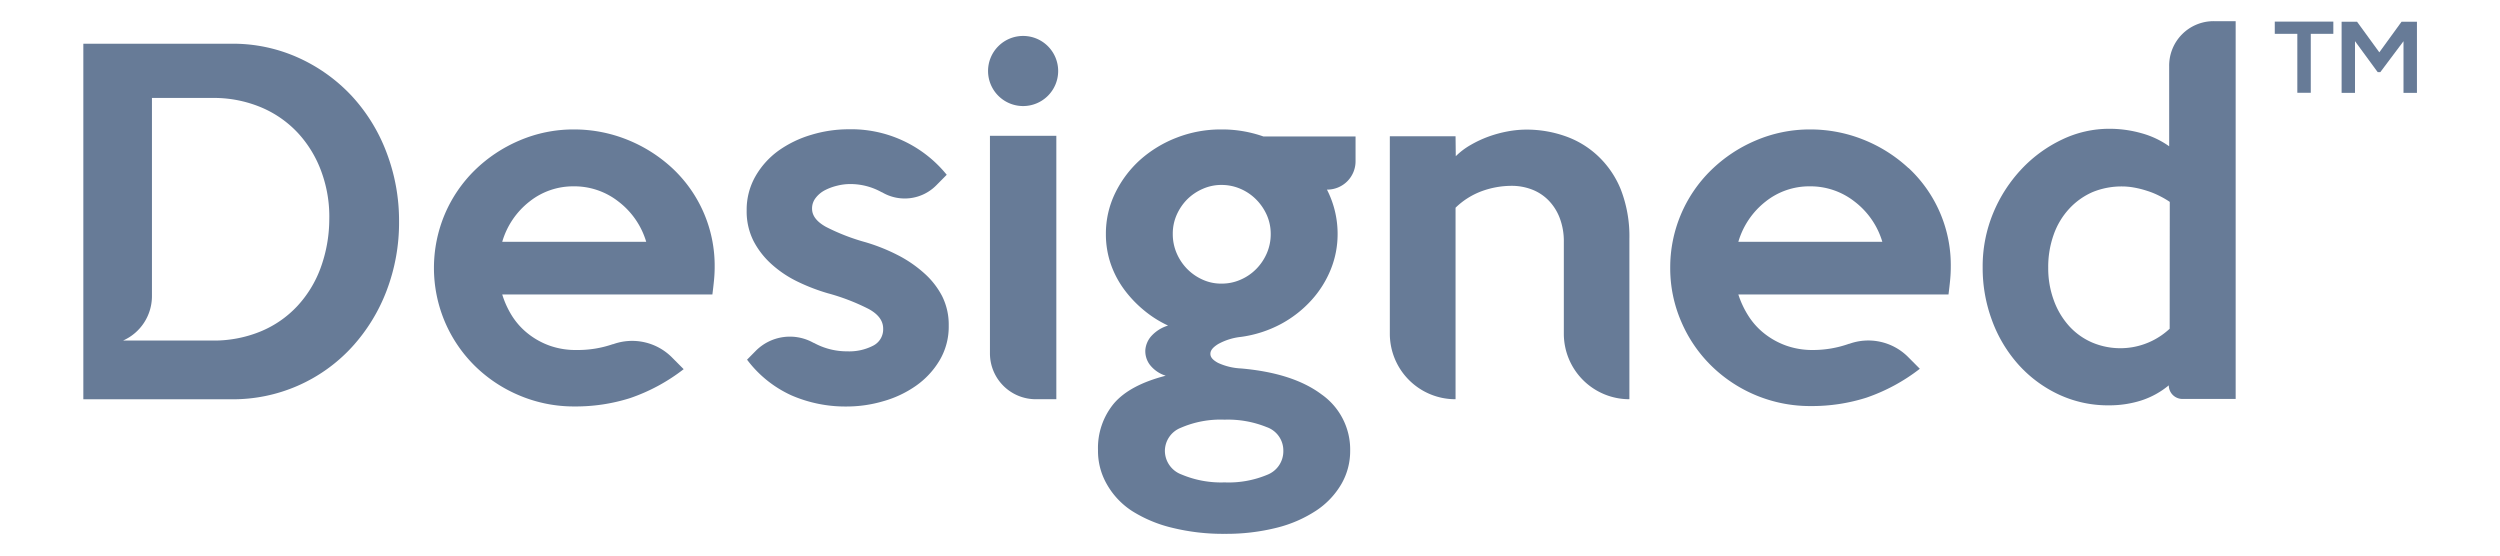
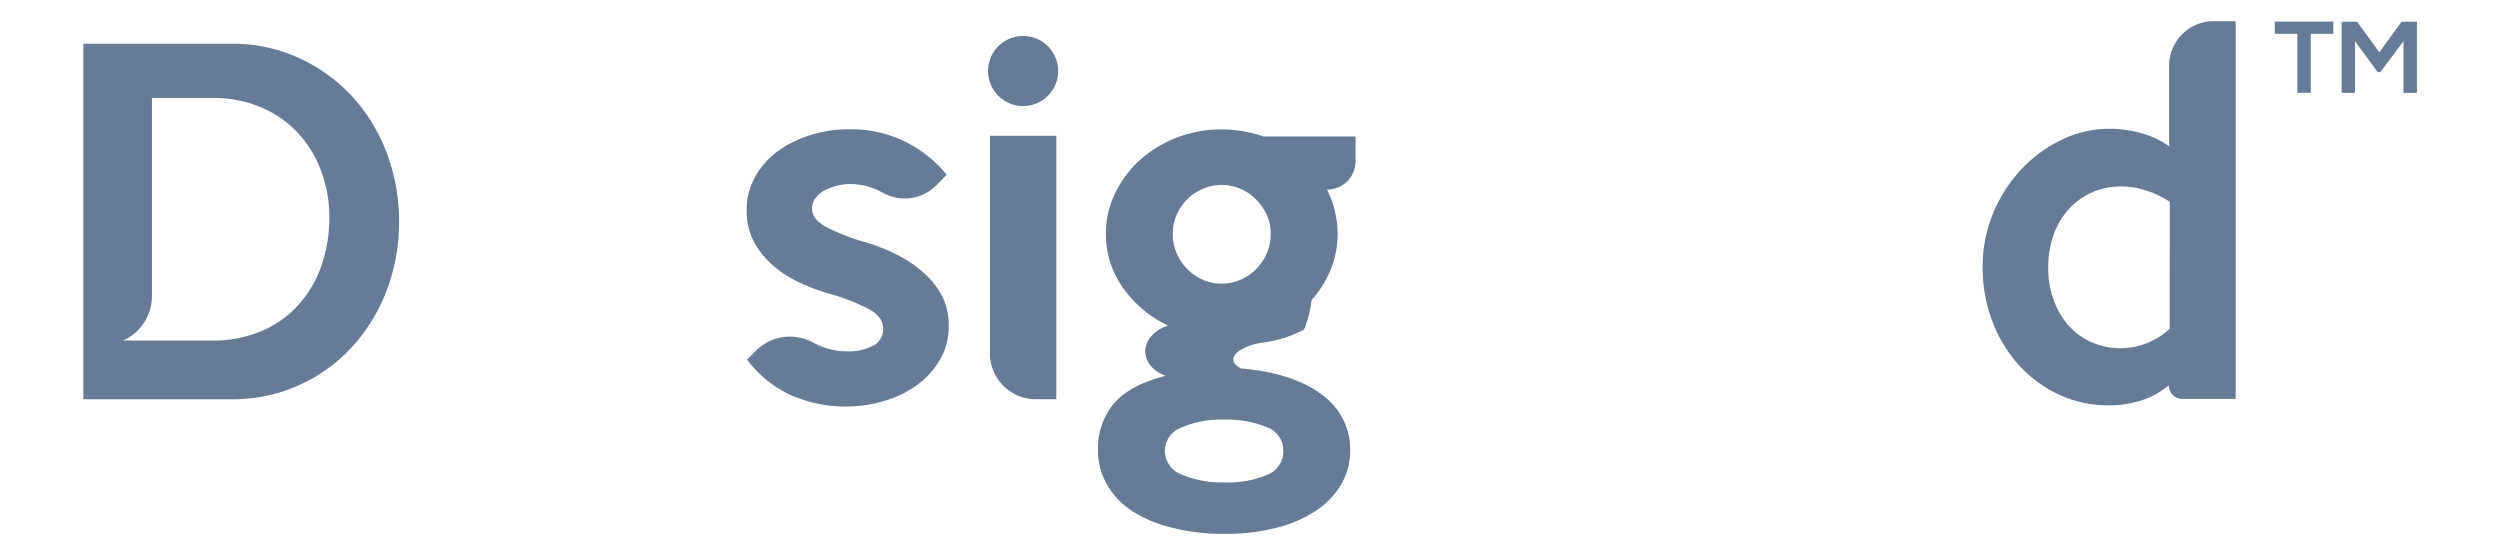
<svg xmlns="http://www.w3.org/2000/svg" id="Designed" viewBox="0 0 450 100">
  <defs>
    <style>.cls-1{fill:#677B97;}</style>
  </defs>
  <title>designed-word</title>
  <g id="_Group_" data-name="&lt;Group&gt;">
    <path id="_Compound_Path_" data-name="&lt;Compound Path&gt;" class="cls-1" d="M63.35,17.31a30,30,0,0,0-9.56-6.88A28.6,28.6,0,0,0,41.67,7.87H15v64H41.67a29.05,29.05,0,0,0,21.68-9.4,31.66,31.66,0,0,0,6.24-10.15,34.3,34.3,0,0,0,2.24-12.44,34.4,34.4,0,0,0-2.24-12.4A31.17,31.17,0,0,0,63.35,17.31ZM57.71,48.23a20.43,20.43,0,0,1-4.2,6.87,18.85,18.85,0,0,1-6.6,4.56,22.14,22.14,0,0,1-8.76,1.64h-16a8.75,8.75,0,0,0,5.2-8V17.63h10.8a22.11,22.11,0,0,1,8.92,1.72,19.22,19.22,0,0,1,6.68,4.72,20.63,20.63,0,0,1,4.16,7,23.4,23.4,0,0,1,1.36,8.48A25.75,25.75,0,0,1,57.71,48.23Z" />
-     <path id="_Compound_Path_2" data-name="&lt;Compound Path&gt;" class="cls-1" d="M121,30.26a26.27,26.27,0,0,0-8.11-5.12,25.63,25.63,0,0,0-9.58-1.84,24.69,24.69,0,0,0-9.83,2,26.1,26.1,0,0,0-8,5.32,24.56,24.56,0,0,0-5.4,7.9,24.89,24.89,0,0,0,0,19.41,24.82,24.82,0,0,0,5.36,7.9,25.43,25.43,0,0,0,8,5.33,25.16,25.16,0,0,0,10,2,32.31,32.31,0,0,0,10-1.51,33.21,33.21,0,0,0,9.62-5.2l-2.17-2.18a10.12,10.12,0,0,0-10.54-2.31l-.07,0A19.26,19.26,0,0,1,103.83,63,14,14,0,0,1,99,62.24a13.68,13.68,0,0,1-3.89-2.13,12.82,12.82,0,0,1-2.91-3.19A16.27,16.27,0,0,1,90.4,53h37.83c.11-.87.21-1.72.29-2.54s.12-1.61.12-2.37A24,24,0,0,0,121,30.26ZM90.4,43.53a14.23,14.23,0,0,1,4.91-7.25,12.59,12.59,0,0,1,7.94-2.74,12.85,12.85,0,0,1,8.07,2.74,14.19,14.19,0,0,1,5,7.25Z" />
    <path id="_Path_" data-name="&lt;Path&gt;" class="cls-1" d="M166.31,49.14a22.31,22.31,0,0,0-4.75-3.24,33.57,33.57,0,0,0-5.73-2.29,37.32,37.32,0,0,1-7.17-2.78c-1.66-.93-2.49-2-2.49-3.28a3.05,3.05,0,0,1,.65-1.92,5,5,0,0,1,1.68-1.4,9.85,9.85,0,0,1,2.21-.81,9.65,9.65,0,0,1,2.25-.29,11.54,11.54,0,0,1,5.74,1.47l.05,0a8,8,0,0,0,9.74-1.2l1.92-1.94a22.13,22.13,0,0,0-17.73-8.19,23.23,23.23,0,0,0-6.65,1,19.85,19.85,0,0,0-5.87,2.83A14.72,14.72,0,0,0,136,31.7a12.11,12.11,0,0,0-1.6,6.18,11.81,11.81,0,0,0,1.23,5.49,14.75,14.75,0,0,0,3.28,4.21,19.84,19.84,0,0,0,4.67,3.12,34.61,34.61,0,0,0,5.4,2.08,38.19,38.19,0,0,1,7.37,2.83q2.63,1.43,2.62,3.56a3.29,3.29,0,0,1-1.84,3.07,9.36,9.36,0,0,1-4.63,1,12.34,12.34,0,0,1-6-1.52l-.05,0a8.66,8.66,0,0,0-10.37,1.39l-1.61,1.63a20.66,20.66,0,0,0,8,6.43,24.39,24.39,0,0,0,10,2,23.3,23.3,0,0,0,6.48-.94,19.37,19.37,0,0,0,5.91-2.78,14.86,14.86,0,0,0,4.27-4.59,11.89,11.89,0,0,0,1.64-6.26,11.46,11.46,0,0,0-1.18-5.28A14.4,14.4,0,0,0,166.31,49.14Z" />
    <path id="_Path_2" data-name="&lt;Path&gt;" class="cls-1" d="M184.16,6.47a6.31,6.31,0,1,0,6.31,6.31A6.31,6.31,0,0,0,184.16,6.47Z" />
    <path id="_Path_3" data-name="&lt;Path&gt;" class="cls-1" d="M178.19,63.61a8.25,8.25,0,0,0,8.25,8.25h3.7V24.45H178.19Z" />
-     <path id="_Path_4" data-name="&lt;Path&gt;" class="cls-1" d="M287.55,28a16.52,16.52,0,0,0-5.89-3.52,20.89,20.89,0,0,0-6.92-1.15,18.44,18.44,0,0,0-3.4.33,21.61,21.61,0,0,0-3.44.94,20.24,20.24,0,0,0-3.23,1.52,12.59,12.59,0,0,0-2.63,2L262,24.53H250.17V60.07A11.79,11.79,0,0,0,262,71.86V37.39a13.4,13.4,0,0,1,4.77-3,15.75,15.75,0,0,1,5.35-.94,10.1,10.1,0,0,1,3.49.61,8.41,8.41,0,0,1,3,1.88,9.19,9.19,0,0,1,2.1,3.2,11.8,11.8,0,0,1,.78,4.46V60.07a11.79,11.79,0,0,0,11.8,11.79V43a23.26,23.26,0,0,0-1.56-8.93A17,17,0,0,0,287.55,28Z" />
-     <path id="_Compound_Path_3" data-name="&lt;Compound Path&gt;" class="cls-1" d="M343.53,30.26a26.15,26.15,0,0,0-8.11-5.12,25.63,25.63,0,0,0-9.58-1.84,24.69,24.69,0,0,0-9.83,2,25.94,25.94,0,0,0-8,5.32,24.44,24.44,0,0,0-7.37,17.61,24.16,24.16,0,0,0,2,9.7A24.69,24.69,0,0,0,308,65.8a25.38,25.38,0,0,0,18,7.29,32.31,32.31,0,0,0,9.95-1.51,33.21,33.21,0,0,0,9.62-5.2l-2.17-2.18a10.12,10.12,0,0,0-10.54-2.31l-.06,0A19.36,19.36,0,0,1,326.33,63a14.07,14.07,0,0,1-4.79-.78,13.82,13.82,0,0,1-3.89-2.13,12.82,12.82,0,0,1-2.91-3.19A16.66,16.66,0,0,1,312.9,53h37.83c.11-.87.21-1.72.29-2.54s.12-1.61.12-2.37a23.89,23.89,0,0,0-7.61-17.86ZM312.9,43.53a14.29,14.29,0,0,1,4.91-7.25,12.6,12.6,0,0,1,7.95-2.74,12.84,12.84,0,0,1,8.06,2.74,14.19,14.19,0,0,1,5,7.25Z" />
    <path id="_Compound_Path_4" data-name="&lt;Compound Path&gt;" class="cls-1" d="M390.45,11.92V26.33A15.81,15.81,0,0,0,385.54,24a21.23,21.23,0,0,0-5.9-.82,19.65,19.65,0,0,0-8.43,1.92,24.33,24.33,0,0,0-7.29,5.29,26.05,26.05,0,0,0-5.12,7.9,25.1,25.1,0,0,0-1.92,9.87,27,27,0,0,0,1.68,9.5,24.59,24.59,0,0,0,4.7,7.9,22.62,22.62,0,0,0,7.21,5.4,20.88,20.88,0,0,0,9.17,2,19,19,0,0,0,5.74-.86,15,15,0,0,0,5-2.74,2.46,2.46,0,0,0,2.46,2.45h9.58v-68h-3.93A8,8,0,0,0,390.45,11.92Zm.09,47.25a13,13,0,0,1-14,2.46,12,12,0,0,1-4.15-3,14,14,0,0,1-2.71-4.59,16.63,16.63,0,0,1-1-5.85,17.25,17.25,0,0,1,1-6,13.4,13.4,0,0,1,2.79-4.63,12.57,12.57,0,0,1,4.23-3,13.81,13.81,0,0,1,5.39-1,12.39,12.39,0,0,1,2.05.2,17.21,17.21,0,0,1,2.3.58,14.33,14.33,0,0,1,2.22.9,15.66,15.66,0,0,1,1.9,1.1Z" />
    <path id="_Path_5" data-name="&lt;Path&gt;" class="cls-1" d="M409.46,6.09h4.06V16.7h2.42V6.09H420V3.89H409.46Z" />
    <polygon id="_Path_6" data-name="&lt;Path&gt;" class="cls-1" points="432.28 3.91 428.28 9.42 424.27 3.91 421.49 3.91 421.49 16.72 423.9 16.72 423.9 7.41 427.98 12.98 428.46 12.98 432.63 7.42 432.63 16.72 435.05 16.72 435.05 3.91 432.28 3.91" />
-     <path id="_Compound_Path_5" data-name="&lt;Compound Path&gt;" class="cls-1" d="M219.79,23.3a21.81,21.81,0,0,0-7.94,1.46,21.57,21.57,0,0,0-6.61,4,19.54,19.54,0,0,0-4.51,6,16.65,16.65,0,0,0-1.67,7.36,16.48,16.48,0,0,0,.92,5.52,17.32,17.32,0,0,0,2.53,4.68A21.12,21.12,0,0,0,206.09,56a19.88,19.88,0,0,0,4.16,2.6,6.7,6.7,0,0,0-3,1.88A4.29,4.29,0,0,0,206.16,63a4.09,4.09,0,0,0,.79,2.63,5.82,5.82,0,0,0,2.88,2q-6.47,1.66-9.33,5a12.56,12.56,0,0,0-2.86,8.4,12,12,0,0,0,1.58,6.11A13.9,13.9,0,0,0,203.8,92a23.93,23.93,0,0,0,7.2,3,38.12,38.12,0,0,0,9.46,1.09A37.08,37.08,0,0,0,229.78,95a23,23,0,0,0,7.13-3.09,14.44,14.44,0,0,0,4.53-4.77,11.83,11.83,0,0,0,1.59-6A12.12,12.12,0,0,0,237.89,71q-5.14-3.86-14.51-4.68a11.05,11.05,0,0,1-4.13-1c-.92-.5-1.38-1-1.38-1.63s.46-1.17,1.38-1.75a10.84,10.84,0,0,1,4.13-1.3,21.35,21.35,0,0,0,7.23-2.34A20.53,20.53,0,0,0,236.09,54a18.6,18.6,0,0,0,3.47-5.56,16.9,16.9,0,0,0,1.21-6.31,17.44,17.44,0,0,0-1.92-8A5.1,5.1,0,0,0,244,29V24.56H227.4A22.38,22.38,0,0,0,219.79,23.3Zm.63,52.24A18.6,18.6,0,0,1,228,76.88a4.45,4.45,0,0,1,3,4.26,4.54,4.54,0,0,1-2.87,4.31,18,18,0,0,1-7.7,1.38,18.28,18.28,0,0,1-7.75-1.42,4.56,4.56,0,0,1-3-4.27A4.49,4.49,0,0,1,212.55,77,17.93,17.93,0,0,1,220.42,75.54Zm8.31-33.43a8.64,8.64,0,0,1-.7,3.47,9.28,9.28,0,0,1-1.91,2.84,8.88,8.88,0,0,1-2.81,1.92,8.34,8.34,0,0,1-3.44.71,8,8,0,0,1-3.39-.71,9.1,9.1,0,0,1-2.78-1.92,9.25,9.25,0,0,1-1.9-2.84,8.64,8.64,0,0,1-.7-3.47,8.35,8.35,0,0,1,.7-3.43,9.31,9.31,0,0,1,1.9-2.8A9.1,9.1,0,0,1,216.48,34a8.21,8.21,0,0,1,3.39-.71,8.51,8.51,0,0,1,3.44.71,8.88,8.88,0,0,1,2.81,1.92,9.34,9.34,0,0,1,1.91,2.8A8.35,8.35,0,0,1,228.73,42.11Z" />
+     <path id="_Compound_Path_5" data-name="&lt;Compound Path&gt;" class="cls-1" d="M219.79,23.3a21.81,21.81,0,0,0-7.94,1.46,21.57,21.57,0,0,0-6.61,4,19.54,19.54,0,0,0-4.51,6,16.65,16.65,0,0,0-1.67,7.36,16.48,16.48,0,0,0,.92,5.52,17.32,17.32,0,0,0,2.53,4.68A21.12,21.12,0,0,0,206.09,56a19.88,19.88,0,0,0,4.16,2.6,6.7,6.7,0,0,0-3,1.88A4.29,4.29,0,0,0,206.16,63a4.09,4.09,0,0,0,.79,2.63,5.82,5.82,0,0,0,2.88,2q-6.47,1.66-9.33,5a12.56,12.56,0,0,0-2.86,8.4,12,12,0,0,0,1.58,6.11A13.9,13.9,0,0,0,203.8,92a23.93,23.93,0,0,0,7.2,3,38.12,38.12,0,0,0,9.46,1.09A37.08,37.08,0,0,0,229.78,95a23,23,0,0,0,7.13-3.09,14.44,14.44,0,0,0,4.53-4.77,11.83,11.83,0,0,0,1.59-6A12.12,12.12,0,0,0,237.89,71q-5.14-3.86-14.51-4.68c-.92-.5-1.38-1-1.38-1.63s.46-1.17,1.38-1.75a10.84,10.84,0,0,1,4.13-1.3,21.35,21.35,0,0,0,7.23-2.34A20.53,20.53,0,0,0,236.09,54a18.6,18.6,0,0,0,3.47-5.56,16.9,16.9,0,0,0,1.21-6.31,17.44,17.44,0,0,0-1.92-8A5.1,5.1,0,0,0,244,29V24.56H227.4A22.38,22.38,0,0,0,219.79,23.3Zm.63,52.24A18.6,18.6,0,0,1,228,76.88a4.45,4.45,0,0,1,3,4.26,4.54,4.54,0,0,1-2.87,4.31,18,18,0,0,1-7.7,1.38,18.28,18.28,0,0,1-7.75-1.42,4.56,4.56,0,0,1-3-4.27A4.49,4.49,0,0,1,212.55,77,17.93,17.93,0,0,1,220.42,75.54Zm8.31-33.43a8.64,8.64,0,0,1-.7,3.47,9.28,9.28,0,0,1-1.91,2.84,8.88,8.88,0,0,1-2.81,1.92,8.34,8.34,0,0,1-3.44.71,8,8,0,0,1-3.39-.71,9.1,9.1,0,0,1-2.78-1.92,9.25,9.25,0,0,1-1.9-2.84,8.64,8.64,0,0,1-.7-3.47,8.35,8.35,0,0,1,.7-3.43,9.31,9.31,0,0,1,1.9-2.8A9.1,9.1,0,0,1,216.48,34a8.21,8.21,0,0,1,3.39-.71,8.51,8.51,0,0,1,3.44.71,8.88,8.88,0,0,1,2.81,1.92,9.34,9.34,0,0,1,1.91,2.8A8.35,8.35,0,0,1,228.73,42.11Z" />
  </g>
</svg>